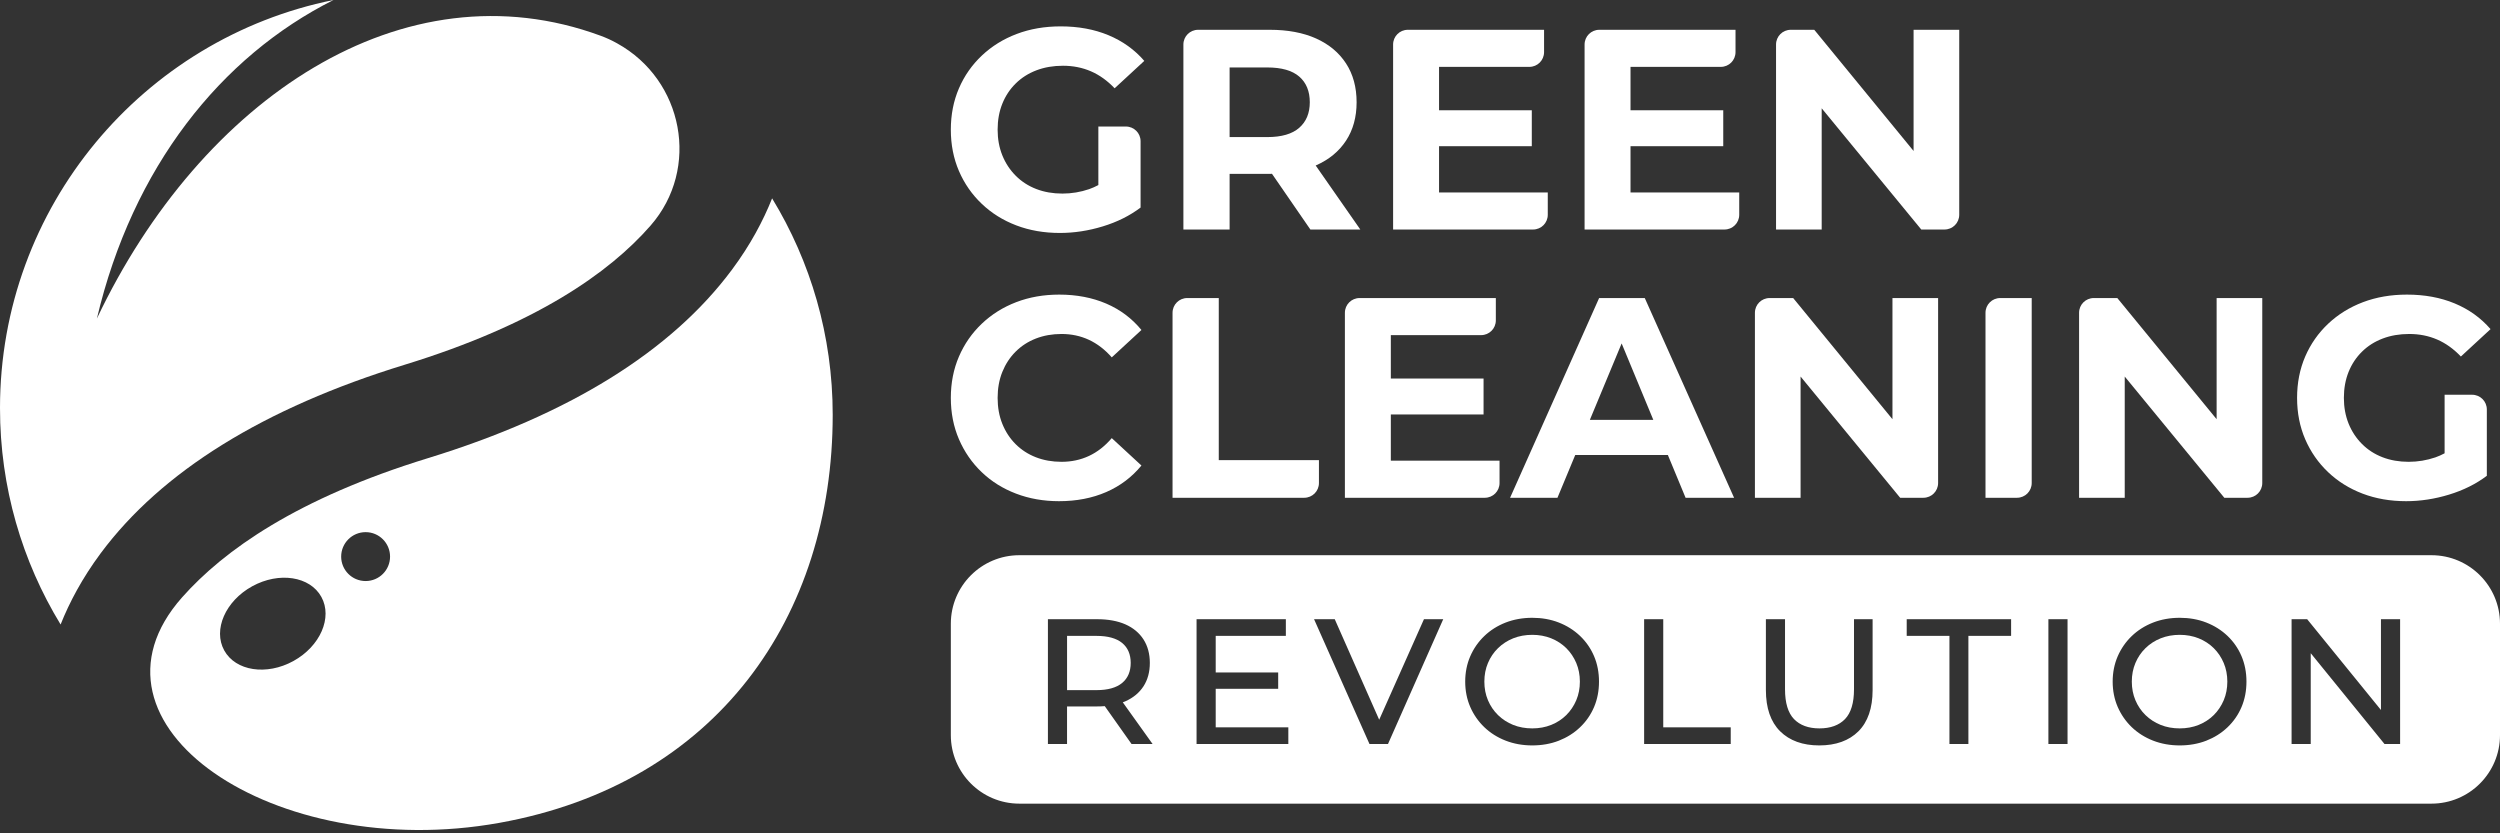
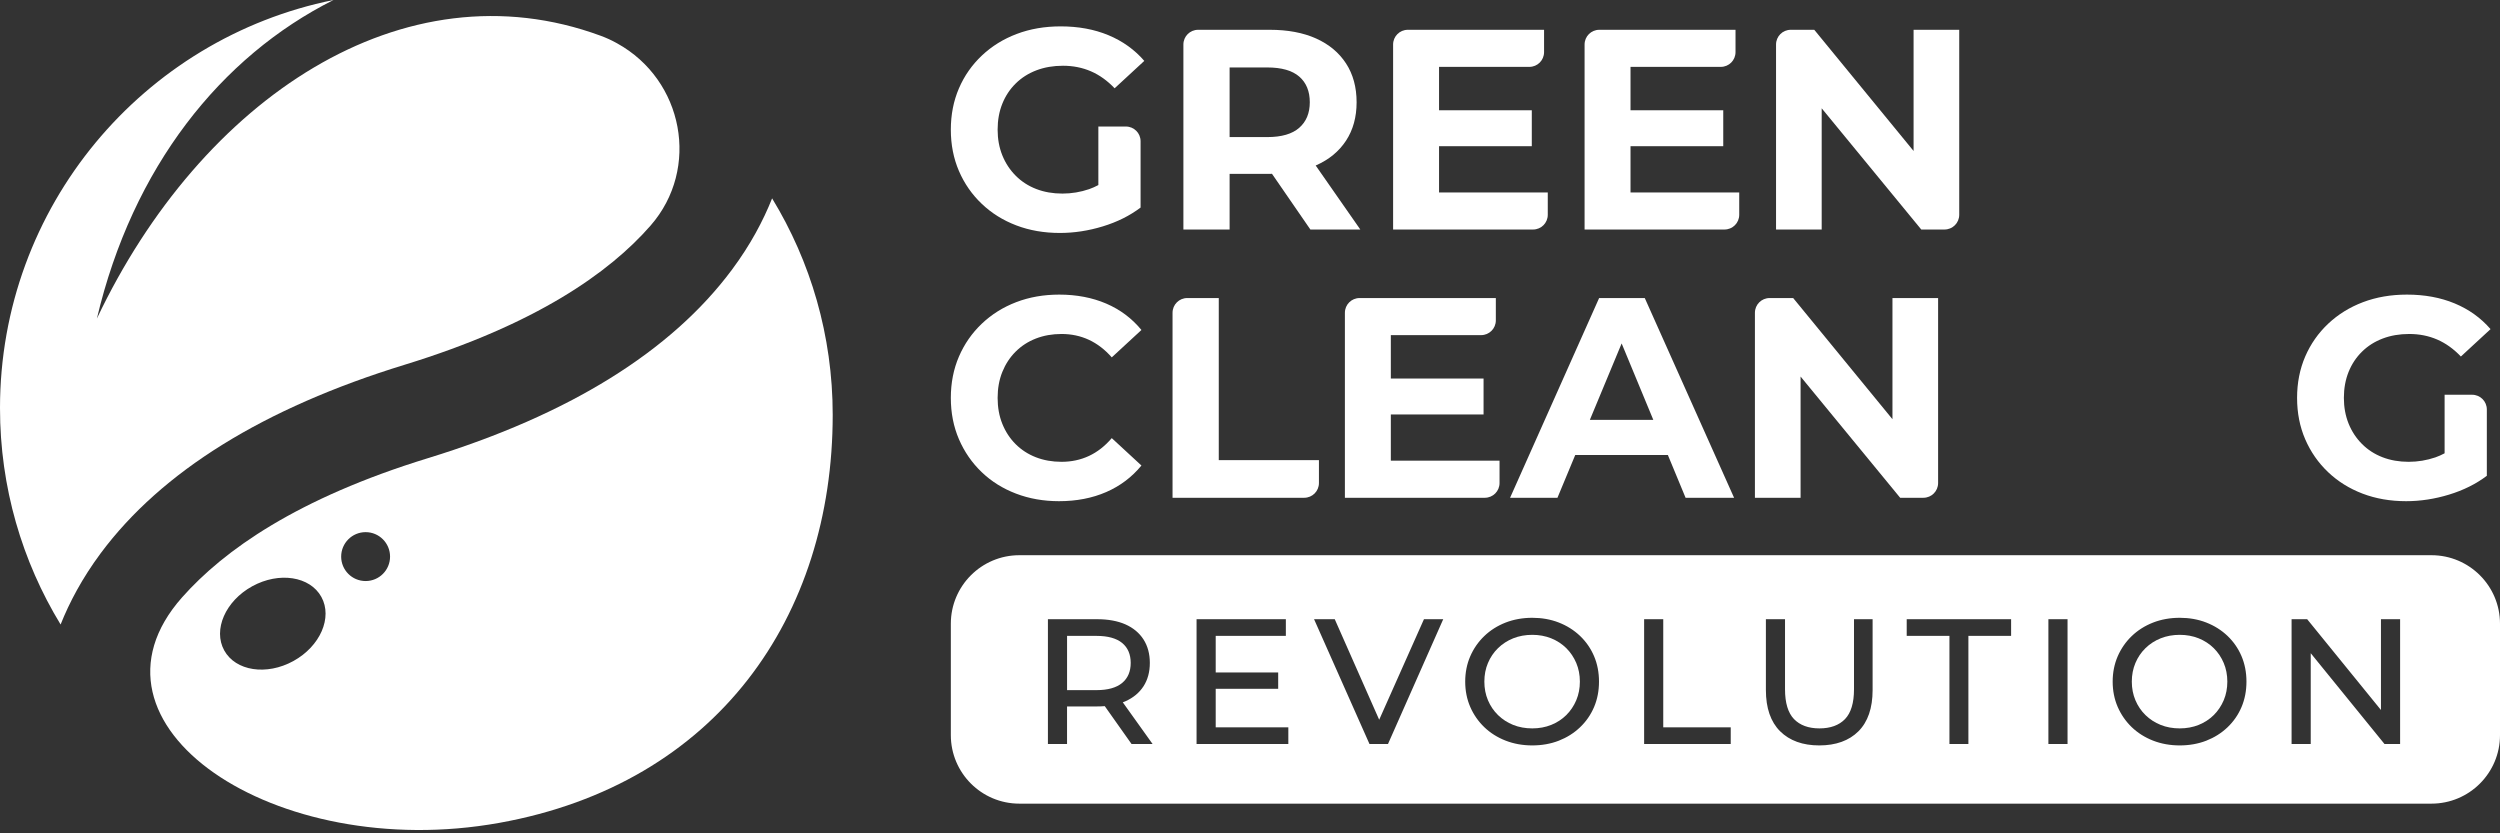
<svg xmlns="http://www.w3.org/2000/svg" width="120" height="40" viewBox="0 0 120 40" fill="none">
  <rect x="0" y="0" width="120" height="40" fill="#333333" stroke="none" />
  <g clip-path="url(#clip0_851_5555)">
    <path d="M106.259 31.11C106.055 30.909 105.812 30.75 105.535 30.639C105.258 30.528 104.953 30.472 104.628 30.472C104.298 30.472 103.99 30.528 103.713 30.639C103.435 30.75 103.19 30.909 102.984 31.11C102.777 31.312 102.614 31.552 102.5 31.824C102.385 32.095 102.327 32.395 102.327 32.718C102.327 33.04 102.385 33.34 102.5 33.611C102.614 33.883 102.777 34.123 102.984 34.325C103.191 34.527 103.436 34.685 103.713 34.796C103.989 34.907 104.297 34.963 104.628 34.963C104.953 34.963 105.258 34.907 105.535 34.796C105.811 34.685 106.055 34.527 106.259 34.325C106.463 34.123 106.624 33.883 106.739 33.611C106.854 33.339 106.912 33.039 106.912 32.718C106.912 32.396 106.854 32.096 106.739 31.824C106.624 31.552 106.463 31.312 106.259 31.11Z" fill="white" />
    <path d="M53.863 30.862C53.588 30.637 53.176 30.523 52.64 30.523H51.219V33.126H52.64C53.176 33.126 53.588 33.01 53.863 32.782C54.136 32.555 54.274 32.231 54.274 31.82C54.274 31.409 54.136 31.087 53.863 30.862Z" fill="white" />
    <path d="M116.71 26.65H48.93C47.113 26.65 45.64 28.123 45.64 29.94V35.285C45.64 37.102 47.113 38.575 48.93 38.575H116.71C118.527 38.575 120 37.102 120 35.285V29.94C120 28.123 118.527 26.65 116.71 26.65ZM54.315 35.713L53.029 33.895C52.912 33.904 52.79 33.909 52.665 33.909H51.218V35.713H50.3V29.722H52.665C53.191 29.722 53.647 29.806 54.02 29.97C54.394 30.136 54.686 30.379 54.888 30.693C55.09 31.008 55.192 31.387 55.192 31.82C55.192 32.253 55.09 32.63 54.888 32.942C54.686 33.253 54.394 33.495 54.02 33.661C53.979 33.679 53.937 33.696 53.894 33.712L55.325 35.713L54.315 35.713ZM61.84 35.713H57.435V29.722H61.721V30.522H58.354V32.279H61.353V33.062H58.354V34.913H61.84L61.84 35.713ZM69.255 29.767L66.623 35.713H65.735L65.727 35.694L63.075 29.722H64.068L66.201 34.548L68.35 29.722H69.275L69.255 29.767ZM76.514 33.941C76.356 34.31 76.13 34.637 75.84 34.912C75.551 35.188 75.208 35.403 74.821 35.554C74.435 35.704 74.007 35.78 73.549 35.78C73.091 35.78 72.66 35.703 72.269 35.55C71.876 35.397 71.532 35.179 71.246 34.904C70.959 34.628 70.732 34.301 70.572 33.933C70.411 33.563 70.33 33.154 70.33 32.717C70.33 32.281 70.411 31.872 70.572 31.502C70.732 31.133 70.959 30.806 71.246 30.531C71.532 30.255 71.875 30.038 72.264 29.885C72.654 29.732 73.086 29.654 73.549 29.654C74.007 29.654 74.435 29.73 74.821 29.881C75.208 30.031 75.55 30.247 75.84 30.522C76.13 30.798 76.356 31.125 76.514 31.494C76.672 31.864 76.752 32.276 76.752 32.717C76.752 33.159 76.672 33.571 76.514 33.941ZM83.075 35.713H78.918V29.722H79.836V34.913H83.075V35.713ZM89.885 33.124C89.885 33.987 89.656 34.652 89.205 35.102C88.754 35.552 88.121 35.78 87.324 35.78C86.533 35.78 85.901 35.552 85.447 35.102C84.993 34.652 84.763 33.987 84.763 33.124V29.722H85.681V33.09C85.681 33.739 85.826 34.218 86.112 34.516C86.398 34.812 86.808 34.963 87.332 34.963C87.862 34.963 88.275 34.812 88.561 34.516C88.847 34.218 88.992 33.739 88.992 33.09V29.722H89.885V33.124ZM96.533 30.522H94.483V35.713H93.573V30.522H91.522V29.722H96.533V30.522ZM99.242 35.713H98.323V29.722H99.242V35.713ZM107.592 33.941C107.435 34.31 107.208 34.637 106.919 34.912C106.629 35.188 106.286 35.403 105.9 35.554C105.513 35.704 105.085 35.78 104.628 35.78C104.17 35.78 103.739 35.703 103.347 35.55C102.955 35.397 102.611 35.179 102.324 34.904C102.037 34.628 101.811 34.301 101.65 33.933C101.49 33.563 101.408 33.154 101.408 32.717C101.408 32.281 101.49 31.872 101.65 31.502C101.811 31.133 102.037 30.806 102.324 30.531C102.611 30.255 102.953 30.038 103.343 29.885C103.732 29.732 104.165 29.654 104.628 29.654C105.085 29.654 105.513 29.73 105.9 29.881C106.286 30.031 106.629 30.247 106.919 30.522C107.208 30.798 107.435 31.125 107.592 31.494C107.75 31.864 107.83 32.276 107.83 32.717C107.83 33.159 107.75 33.571 107.592 33.941ZM115.205 35.713H114.457L114.447 35.701L110.915 31.354V35.713H109.996V29.722H110.744L110.754 29.734L114.286 34.08V29.722H115.205V35.713Z" fill="white" />
    <path d="M75.181 31.11C74.977 30.909 74.734 30.75 74.457 30.639C74.18 30.528 73.875 30.472 73.55 30.472C73.22 30.472 72.911 30.528 72.634 30.639C72.357 30.75 72.112 30.909 71.906 31.11C71.699 31.312 71.536 31.552 71.422 31.824C71.307 32.095 71.249 32.395 71.249 32.718C71.249 33.04 71.307 33.34 71.422 33.611C71.536 33.883 71.699 34.123 71.906 34.325C72.113 34.527 72.358 34.685 72.634 34.796C72.911 34.907 73.219 34.963 73.55 34.963C73.875 34.963 74.18 34.907 74.457 34.796C74.733 34.685 74.977 34.527 75.181 34.325C75.384 34.123 75.546 33.883 75.661 33.611C75.776 33.339 75.834 33.039 75.834 32.718C75.834 32.396 75.776 32.096 75.661 31.824C75.546 31.552 75.384 31.312 75.181 31.11Z" fill="white" />
    <path d="M48.756 4.005C49.034 3.731 49.365 3.521 49.749 3.375C50.132 3.229 50.557 3.156 51.023 3.156C51.506 3.156 51.954 3.245 52.365 3.423C52.776 3.601 53.155 3.873 53.502 4.238L54.926 2.923C54.461 2.384 53.887 1.974 53.207 1.69C52.527 1.407 51.762 1.266 50.913 1.266C50.146 1.266 49.443 1.387 48.804 1.629C48.164 1.871 47.607 2.216 47.133 2.663C46.658 3.11 46.29 3.635 46.03 4.238C45.77 4.841 45.64 5.503 45.64 6.224C45.64 6.945 45.77 7.607 46.03 8.21C46.29 8.813 46.656 9.338 47.126 9.785C47.596 10.233 48.148 10.577 48.783 10.819C49.418 11.061 50.114 11.182 50.872 11.182C51.557 11.182 52.244 11.077 52.933 10.867C53.623 10.657 54.227 10.356 54.748 9.963V6.779C54.748 6.389 54.432 6.073 54.042 6.073H52.721V8.883C52.574 8.96 52.426 9.029 52.276 9.08C51.86 9.221 51.434 9.292 50.995 9.292C50.538 9.292 50.121 9.219 49.742 9.073C49.363 8.927 49.034 8.715 48.756 8.436C48.477 8.157 48.263 7.831 48.112 7.457C47.961 7.082 47.886 6.671 47.886 6.224C47.886 5.767 47.961 5.352 48.112 4.977C48.263 4.603 48.477 4.279 48.756 4.005Z" fill="white" />
    <path d="M63.172 7.936C63.792 7.662 64.272 7.267 64.61 6.751C64.948 6.235 65.117 5.621 65.117 4.909C65.117 4.187 64.948 3.566 64.61 3.046C64.272 2.526 63.792 2.126 63.172 1.847C62.551 1.569 61.811 1.43 60.953 1.43H57.509C57.119 1.43 56.803 1.746 56.803 2.136V11.017H59.021V8.347H60.953C60.988 8.347 61.02 8.343 61.055 8.342L62.898 11.017H65.295L63.152 7.943C63.158 7.94 63.165 7.938 63.172 7.936ZM62.363 3.676C62.701 3.968 62.87 4.379 62.87 4.909C62.87 5.429 62.701 5.838 62.363 6.134C62.026 6.431 61.514 6.58 60.83 6.58H59.021V3.238H60.83C61.514 3.238 62.026 3.384 62.363 3.676Z" fill="white" />
    <path d="M69.074 7.018H73.526V5.292H69.074V3.21H73.409C73.799 3.21 74.115 2.894 74.115 2.504V1.43H67.575C67.185 1.43 66.869 1.746 66.869 2.136V11.017H73.587C73.977 11.017 74.293 10.701 74.293 10.311V9.237H69.074L69.074 7.018Z" fill="white" />
    <path d="M78.265 7.018H82.716V5.292H78.265V3.21H82.599C82.989 3.21 83.305 2.894 83.305 2.504V1.43H76.766C76.376 1.43 76.06 1.746 76.06 2.136V11.017H82.777C83.167 11.017 83.483 10.701 83.483 10.311V9.237H78.265L78.265 7.018Z" fill="white" />
    <path d="M91.852 7.247L87.085 1.43H85.956C85.566 1.43 85.25 1.746 85.25 2.136V11.017H87.441V5.198L92.221 11.017H93.337C93.727 11.017 94.043 10.701 94.043 10.311V1.43H91.852V7.247Z" fill="white" />
    <path d="M48.749 16.88C49.023 16.606 49.347 16.396 49.721 16.25C50.096 16.104 50.507 16.031 50.954 16.031C51.429 16.031 51.867 16.125 52.269 16.312C52.671 16.499 53.036 16.78 53.365 17.154L54.789 15.839C54.332 15.282 53.769 14.86 53.098 14.572C52.426 14.285 51.675 14.141 50.844 14.141C50.096 14.141 49.406 14.262 48.776 14.504C48.146 14.746 47.596 15.091 47.126 15.538C46.656 15.985 46.29 16.51 46.03 17.113C45.77 17.716 45.64 18.378 45.64 19.099C45.64 19.82 45.77 20.482 46.03 21.085C46.29 21.688 46.653 22.213 47.119 22.66C47.585 23.108 48.135 23.452 48.77 23.694C49.404 23.936 50.091 24.057 50.831 24.057C51.671 24.057 52.426 23.911 53.098 23.619C53.769 23.327 54.332 22.902 54.789 22.345L53.365 21.03C53.036 21.414 52.671 21.699 52.269 21.886C51.867 22.073 51.429 22.167 50.954 22.167C50.507 22.167 50.096 22.094 49.721 21.948C49.347 21.802 49.023 21.592 48.749 21.318C48.475 21.044 48.263 20.72 48.112 20.345C47.961 19.971 47.886 19.556 47.886 19.099C47.886 18.642 47.961 18.227 48.112 17.852C48.263 17.478 48.475 17.154 48.749 16.88Z" fill="white" />
    <path d="M58.501 14.306H56.988C56.598 14.306 56.282 14.622 56.282 15.012V23.893H62.603C62.992 23.893 63.309 23.577 63.309 23.187V22.085H58.501V14.306Z" fill="white" />
    <path d="M66.76 19.894H71.211V18.168H66.76V16.086H71.094C71.484 16.086 71.8 15.77 71.8 15.38V14.306H65.261C64.871 14.306 64.555 14.622 64.555 15.012V23.893H71.272C71.662 23.893 71.978 23.577 71.978 23.187V22.113H66.76L66.76 19.894Z" fill="white" />
    <path d="M76.758 14.306L72.484 23.893H74.758L75.612 21.839H80.057L80.908 23.893H83.236L78.949 14.306H76.758ZM76.313 20.154L77.839 16.485L79.359 20.154H76.313Z" fill="white" />
    <path d="M90.838 20.122L86.072 14.306H84.942C84.552 14.306 84.236 14.622 84.236 15.012V23.893H86.428V18.074L91.208 23.893H92.323C92.713 23.893 93.029 23.577 93.029 23.187V14.306H90.838V20.122Z" fill="white" />
-     <path d="M95.304 23.893H96.816C97.206 23.893 97.522 23.577 97.522 23.187V14.306H96.01C95.62 14.306 95.304 14.622 95.304 15.012V23.893Z" fill="white" />
-     <path d="M106.398 20.122L101.631 14.306H100.502C100.112 14.306 99.796 14.622 99.796 15.012V23.893H101.987V18.074L106.767 23.893H107.883C108.273 23.893 108.589 23.577 108.589 23.187V14.306H106.398V20.122Z" fill="white" />
    <path d="M117.341 21.758C117.194 21.835 117.046 21.904 116.896 21.955C116.48 22.096 116.054 22.167 115.615 22.167C115.159 22.167 114.741 22.094 114.362 21.948C113.983 21.802 113.654 21.59 113.376 21.311C113.097 21.032 112.883 20.706 112.732 20.332C112.582 19.957 112.506 19.546 112.506 19.099C112.506 18.642 112.582 18.227 112.732 17.852C112.883 17.478 113.097 17.154 113.376 16.88C113.654 16.606 113.985 16.396 114.369 16.25C114.752 16.104 115.177 16.031 115.643 16.031C116.127 16.031 116.574 16.12 116.985 16.298C117.396 16.476 117.775 16.748 118.122 17.113L119.546 15.798C119.081 15.259 118.507 14.849 117.827 14.565C117.147 14.282 116.382 14.141 115.533 14.141C114.766 14.141 114.063 14.262 113.424 14.504C112.785 14.746 112.227 15.091 111.753 15.538C111.278 15.985 110.911 16.51 110.65 17.113C110.39 17.716 110.26 18.378 110.26 19.099C110.26 19.82 110.39 20.482 110.65 21.085C110.911 21.688 111.276 22.213 111.746 22.66C112.216 23.108 112.769 23.452 113.403 23.694C114.038 23.936 114.734 24.057 115.492 24.057C116.177 24.057 116.864 23.952 117.553 23.742C118.243 23.532 118.848 23.231 119.368 22.838V19.654C119.368 19.264 119.052 18.948 118.662 18.948H117.341V21.758Z" fill="white" />
    <path d="M28.845 1.721C19.369 -1.779 9.655 4.743 4.65 15.292C6.367 8.026 10.594 2.72 16.008 0C6.876 1.844 0 9.913 0 19.588C0 23.393 1.064 26.949 2.909 29.976C3.335 28.907 3.948 27.749 4.833 26.557C7.752 22.63 12.663 19.584 19.43 17.506C25.705 15.578 29.243 13.101 31.231 10.824C33.621 8.085 32.807 3.84 29.625 2.082C29.609 2.073 29.593 2.064 29.576 2.055C29.342 1.926 29.096 1.814 28.845 1.721Z" fill="white" />
    <path d="M37.061 9.521C36.635 10.591 36.023 11.749 35.137 12.941C32.219 16.868 27.308 19.913 20.54 21.992C14.266 23.92 10.745 26.412 8.74 28.674C3.338 34.767 13.161 41.439 23.963 39.498C34.428 37.617 39.97 29.585 39.97 19.91C39.97 16.105 38.907 12.549 37.061 9.521ZM14.082 31.73C12.793 32.439 11.307 32.21 10.762 31.219C10.217 30.228 10.819 28.85 12.107 28.141C13.395 27.433 14.881 27.662 15.426 28.653C15.972 29.644 15.369 31.021 14.082 31.73ZM17.55 27.89C16.901 27.89 16.376 27.365 16.376 26.717C16.376 26.069 16.901 25.543 17.55 25.543C18.198 25.543 18.723 26.069 18.723 26.717C18.723 27.365 18.198 27.89 17.55 27.89Z" fill="white" />
  </g>
  <defs>
    <clipPath id="clip0_851_5555">
      <rect width="120" height="39.84" fill="white" />
    </clipPath>
  </defs>
</svg>